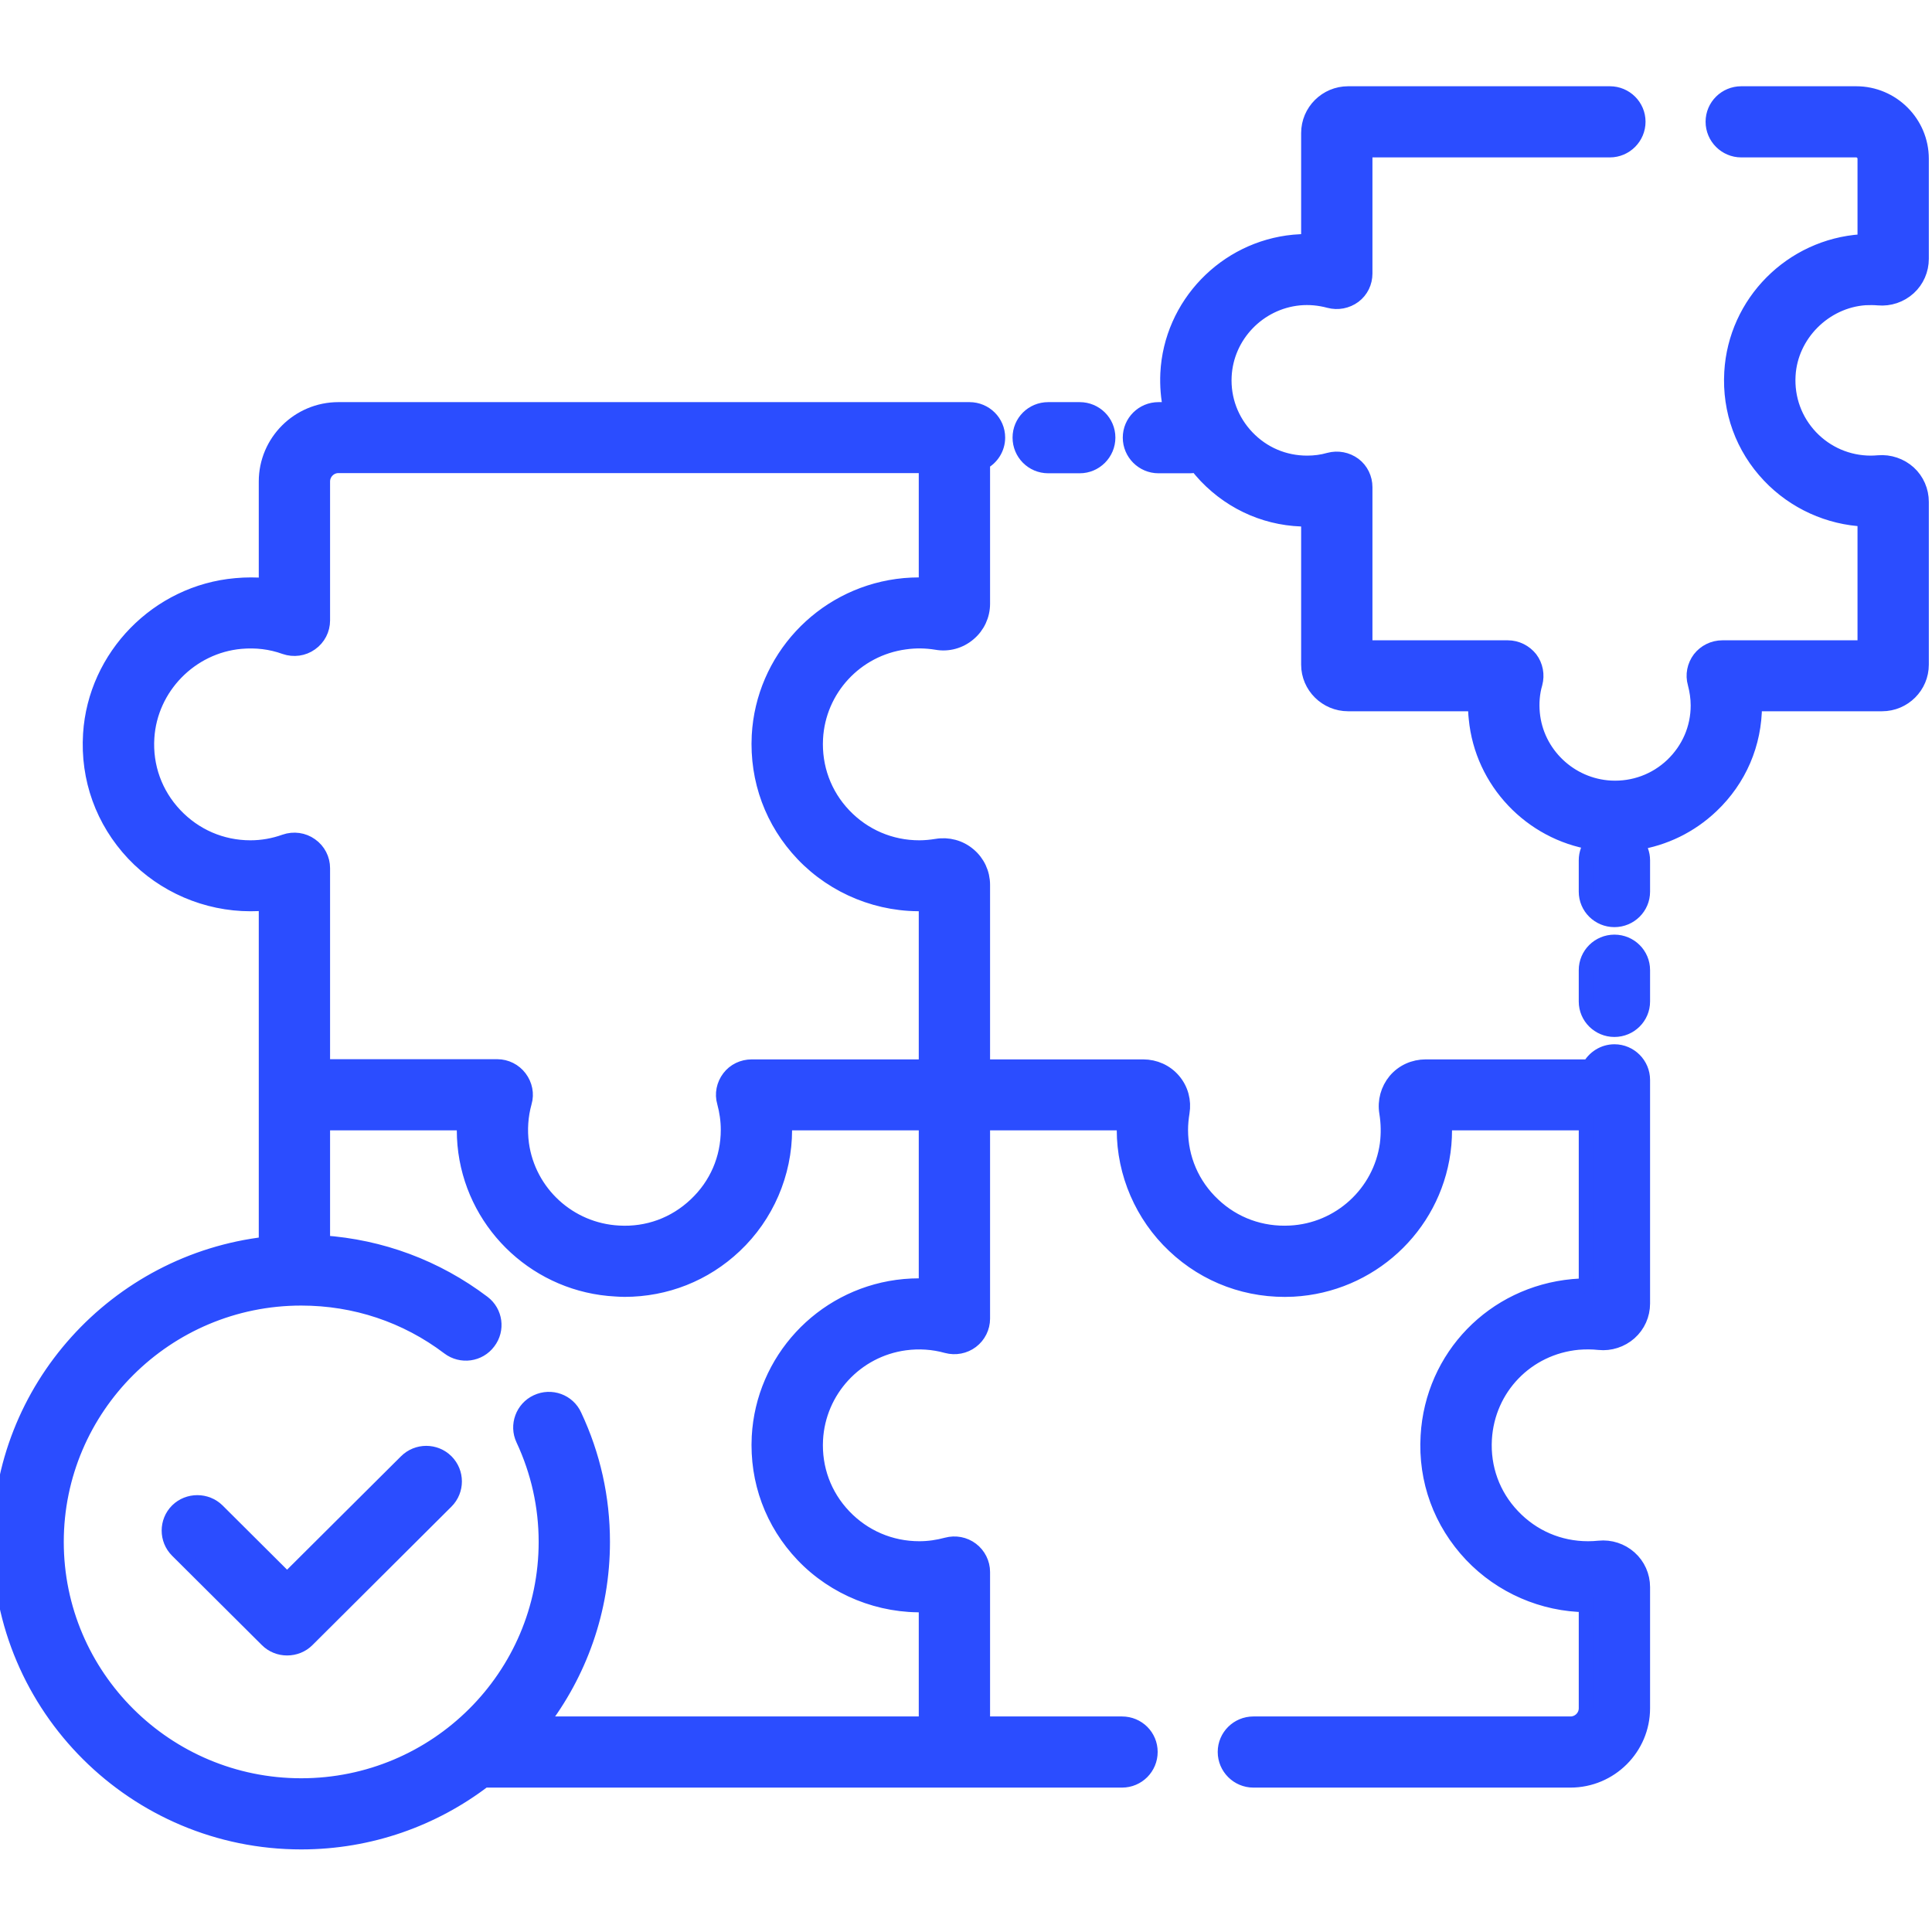
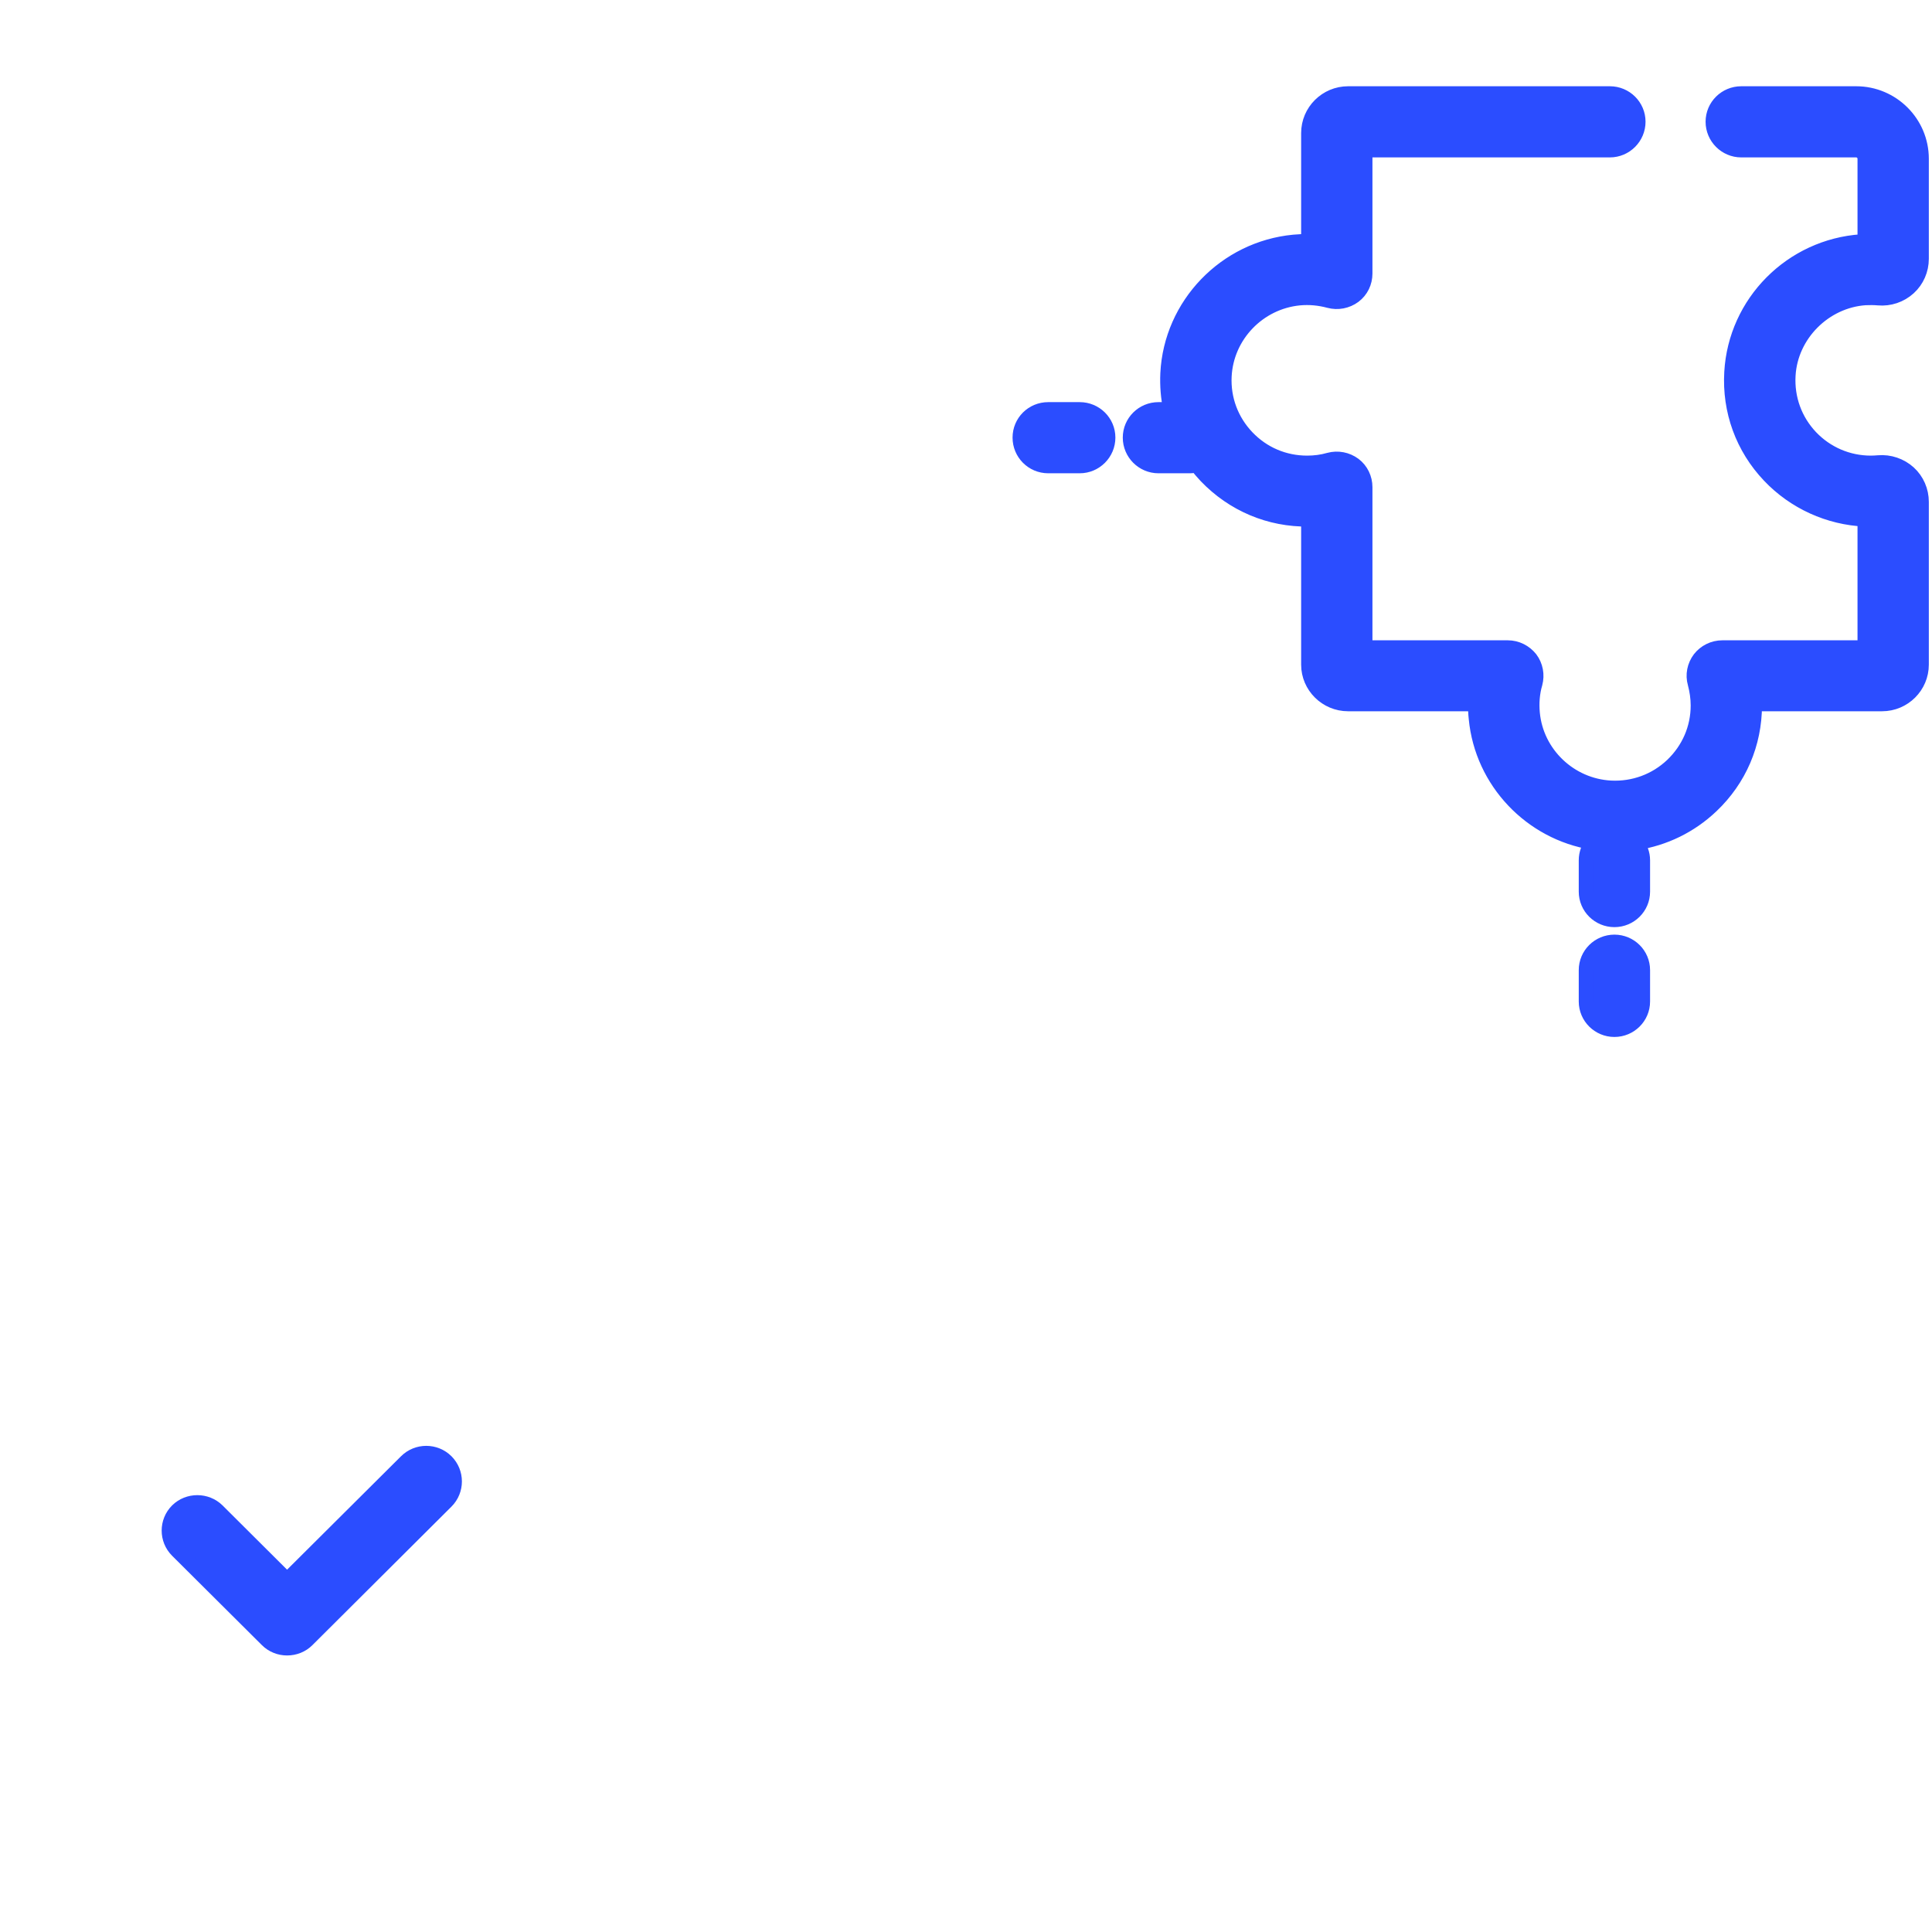
<svg xmlns="http://www.w3.org/2000/svg" width="40px" height="40px" viewBox="0 0 40 40">
  <g id="surface1">
    <path style="fill-rule:nonzero;fill:rgb(16.863%,30.196%,100%);fill-opacity:1;stroke-width:1.333;stroke-linecap:butt;stroke-linejoin:miter;stroke:rgb(16.863%,30.196%,100%);stroke-opacity:1;stroke-miterlimit:4;" d="M 92.745 40.388 L 95.533 40.388 C 96.902 40.388 98.021 39.262 98.021 37.885 C 98.021 36.507 96.902 35.399 95.533 35.399 L 92.745 35.399 C 91.359 35.399 90.256 36.507 90.256 37.885 C 90.256 39.262 91.359 40.388 92.745 40.388 Z M 92.745 40.388 " transform="matrix(0.234,0,0,0.233,0,0.233)" />
    <path style="fill-rule:nonzero;fill:rgb(16.863%,30.196%,100%);fill-opacity:1;stroke-width:1.333;stroke-linecap:butt;stroke-linejoin:miter;stroke:rgb(16.863%,30.196%,100%);stroke-opacity:1;stroke-miterlimit:4;" d="M 35.952 128.873 L 25.399 139.422 L 19.22 133.241 C 18.252 132.283 16.665 132.283 15.697 133.241 C 14.728 134.215 14.728 135.794 15.697 136.768 L 23.645 144.713 C 24.113 145.183 24.747 145.435 25.399 145.435 C 26.067 145.435 26.701 145.183 27.169 144.713 L 39.476 132.401 C 40.444 131.427 40.444 129.848 39.476 128.873 C 38.507 127.899 36.921 127.899 35.952 128.873 Z M 35.952 128.873 " transform="matrix(0.234,0,0,0.233,0,0.233)" />
-     <path style="fill-rule:nonzero;fill:rgb(16.863%,30.196%,100%);fill-opacity:1;stroke-width:1.333;stroke-linecap:butt;stroke-linejoin:miter;stroke:rgb(16.863%,30.196%,100%);stroke-opacity:1;stroke-miterlimit:4;" d="M 142.841 92.458 C 141.889 92.458 141.054 93.012 140.636 93.802 L 126.142 93.802 C 125.107 93.802 124.138 94.238 123.47 95.028 C 122.819 95.817 122.535 96.842 122.702 97.866 C 122.852 98.79 122.869 99.731 122.752 100.671 C 122.151 105.022 118.527 108.348 114.152 108.566 C 111.597 108.7 109.176 107.827 107.322 106.063 C 105.469 104.316 104.45 101.948 104.45 99.395 C 104.45 98.891 104.5 98.37 104.584 97.85 C 104.751 96.842 104.484 95.817 103.816 95.028 C 103.148 94.238 102.179 93.802 101.144 93.802 L 86.933 93.802 L 86.933 77.626 C 86.933 76.602 86.482 75.627 85.698 74.972 C 84.913 74.3 83.878 74.032 82.876 74.2 C 82.358 74.284 81.84 74.334 81.339 74.334 C 78.784 74.334 76.413 73.309 74.66 71.462 C 72.906 69.614 72.021 67.179 72.155 64.625 C 72.389 60.241 75.712 56.63 80.07 56.042 C 81.005 55.908 81.94 55.925 82.859 56.076 C 83.878 56.261 84.913 55.975 85.698 55.303 C 86.482 54.648 86.933 53.674 86.933 52.649 L 86.933 40.085 C 87.718 39.682 88.269 38.842 88.269 37.885 C 88.269 36.507 87.15 35.399 85.781 35.399 L 29.941 35.399 C 26.417 35.399 23.562 38.271 23.562 41.782 L 23.562 51.037 C 22.677 50.953 21.775 50.953 20.873 51.037 C 13.977 51.641 8.45 57.319 8.015 64.222 C 7.765 68.186 9.117 71.949 11.823 74.838 C 14.494 77.677 18.268 79.306 22.159 79.306 C 22.627 79.306 23.094 79.289 23.562 79.239 L 23.562 109.557 C 10.32 111.086 0 122.373 0 136.012 C 0 150.709 11.956 162.669 26.651 162.669 C 32.729 162.669 38.34 160.62 42.832 157.176 L 99.274 157.176 C 100.66 157.176 101.762 156.051 101.762 154.673 C 101.762 153.296 100.66 152.188 99.274 152.188 L 86.933 152.188 L 86.933 138.683 C 86.933 137.91 86.566 137.171 85.948 136.701 C 85.33 136.23 84.529 136.079 83.777 136.281 C 82.976 136.499 82.158 136.617 81.339 136.617 C 78.784 136.617 76.413 135.592 74.66 133.745 C 72.906 131.897 72.021 129.478 72.155 126.925 C 72.389 122.541 75.712 118.913 80.07 118.325 C 81.323 118.157 82.575 118.241 83.777 118.577 C 84.529 118.779 85.33 118.627 85.948 118.157 C 86.566 117.687 86.933 116.948 86.933 116.175 L 86.933 98.773 L 99.491 98.773 C 99.474 98.975 99.474 99.193 99.474 99.395 C 99.474 103.275 101.094 107.021 103.899 109.675 C 106.738 112.379 110.479 113.756 114.419 113.555 C 121.182 113.185 126.76 108.062 127.678 101.343 C 127.795 100.487 127.828 99.63 127.795 98.773 L 140.352 98.773 L 140.352 113.252 C 139.952 113.269 139.551 113.286 139.167 113.32 C 132.153 113.975 126.76 119.551 126.359 126.589 C 126.125 130.536 127.494 134.282 130.2 137.154 C 132.838 139.943 136.528 141.555 140.352 141.589 L 140.352 150.793 C 140.352 151.566 139.718 152.188 138.95 152.188 L 110.896 152.188 C 109.527 152.188 108.408 153.296 108.408 154.673 C 108.408 156.051 109.527 157.176 110.896 157.176 L 138.95 157.176 C 142.473 157.176 145.329 154.304 145.329 150.793 L 145.329 140.027 C 145.329 139.036 144.911 138.095 144.176 137.44 C 143.442 136.785 142.473 136.466 141.488 136.566 C 141.154 136.6 140.837 136.617 140.503 136.617 C 137.948 136.617 135.577 135.592 133.823 133.728 C 132.07 131.88 131.185 129.445 131.335 126.875 C 131.602 122.323 135.076 118.711 139.618 118.275 C 140.252 118.224 140.87 118.224 141.488 118.291 C 142.456 118.392 143.442 118.073 144.176 117.418 C 144.911 116.763 145.329 115.822 145.329 114.831 L 145.329 94.961 C 145.329 93.583 144.21 92.458 142.841 92.458 Z M 81.957 113.269 C 81.106 113.236 80.254 113.269 79.386 113.387 C 72.673 114.311 67.546 119.887 67.179 126.656 C 66.978 130.587 68.348 134.316 71.053 137.171 C 73.858 140.127 77.883 141.757 81.957 141.589 L 81.957 152.188 L 47.808 152.188 C 51.248 147.703 53.302 142.093 53.302 136.012 C 53.302 132.098 52.467 128.319 50.814 124.792 C 50.246 123.532 48.76 122.995 47.508 123.582 C 46.272 124.154 45.721 125.648 46.305 126.891 C 47.641 129.764 48.326 132.838 48.326 136.012 C 48.326 147.971 38.607 157.68 26.651 157.68 C 14.695 157.68 4.976 147.971 4.976 136.012 C 4.976 124.07 14.695 114.344 26.651 114.344 C 31.41 114.344 35.936 115.856 39.709 118.728 C 40.812 119.568 42.381 119.35 43.2 118.241 C 44.034 117.149 43.817 115.587 42.732 114.764 C 38.574 111.606 33.698 109.792 28.538 109.439 L 28.538 98.773 L 41.095 98.773 C 41.062 99.63 41.095 100.487 41.212 101.343 C 42.131 108.045 47.708 113.185 54.471 113.538 C 54.738 113.555 55.005 113.571 55.256 113.571 C 58.896 113.571 62.336 112.211 64.991 109.691 C 67.813 107.021 69.416 103.275 69.416 99.395 C 69.416 99.193 69.416 98.975 69.4 98.773 L 81.957 98.773 Z M 81.957 93.802 L 66.511 93.802 C 65.726 93.802 64.991 94.154 64.524 94.776 C 64.056 95.397 63.889 96.204 64.106 96.943 C 64.323 97.749 64.44 98.572 64.44 99.395 C 64.44 101.948 63.422 104.316 61.568 106.063 C 59.715 107.827 57.293 108.717 54.738 108.566 C 50.347 108.331 46.74 105.005 46.138 100.655 C 45.971 99.412 46.055 98.152 46.389 96.943 C 46.606 96.204 46.439 95.397 45.971 94.776 C 45.504 94.154 44.769 93.785 44.001 93.785 L 28.538 93.785 L 28.538 76.148 C 28.538 75.342 28.154 74.586 27.486 74.116 C 26.835 73.645 25.983 73.528 25.215 73.796 C 24.23 74.149 23.211 74.334 22.159 74.334 C 19.588 74.334 17.216 73.293 15.463 71.428 C 13.71 69.564 12.825 67.111 12.992 64.541 C 13.275 60.073 16.849 56.395 21.308 55.992 C 22.66 55.874 23.963 56.025 25.215 56.479 C 25.983 56.748 26.835 56.63 27.486 56.16 C 28.154 55.689 28.538 54.934 28.538 54.127 L 28.538 41.782 C 28.538 41.009 29.173 40.371 29.941 40.371 L 81.957 40.371 L 81.957 50.986 C 81.106 50.953 80.237 50.986 79.386 51.104 C 72.673 52.028 67.546 57.604 67.179 64.357 C 66.978 68.304 68.348 72.033 71.053 74.888 C 73.858 77.845 77.866 79.474 81.957 79.289 Z M 81.957 93.802 " transform="matrix(0.234,0,0,0.233,0,0.233)" />
    <path style="fill-rule:nonzero;fill:rgb(16.863%,30.196%,100%);fill-opacity:1;stroke-width:1.333;stroke-linecap:butt;stroke-linejoin:miter;stroke:rgb(16.863%,30.196%,100%);stroke-opacity:1;stroke-miterlimit:4;" d="M 142.841 82.716 C 141.471 82.716 140.352 83.824 140.352 85.202 L 140.352 87.99 C 140.352 89.367 141.471 90.476 142.841 90.476 C 144.21 90.476 145.329 89.367 145.329 87.99 L 145.329 85.202 C 145.329 83.824 144.21 82.716 142.841 82.716 Z M 142.841 82.716 " transform="matrix(0.234,0,0,0.233,0,0.233)" />
    <path style="fill-rule:nonzero;fill:rgb(16.863%,30.196%,100%);fill-opacity:1;stroke-width:1.333;stroke-linecap:butt;stroke-linejoin:miter;stroke:rgb(16.863%,30.196%,100%);stroke-opacity:1;stroke-miterlimit:4;" d="M 165.033 25.455 C 165.417 25.438 165.818 25.438 166.202 25.472 C 167.171 25.556 168.139 25.237 168.874 24.565 C 169.592 23.91 169.993 22.969 169.993 21.995 L 169.993 13.109 C 169.993 9.918 167.404 7.331 164.232 7.331 L 154.062 7.331 C 152.693 7.331 151.574 8.44 151.574 9.817 C 151.574 11.195 152.693 12.32 154.062 12.32 L 164.232 12.32 C 164.666 12.32 165.016 12.673 165.016 13.109 L 165.016 20.466 C 164.916 20.483 164.799 20.483 164.699 20.483 C 158.504 20.903 153.578 25.892 153.227 32.073 C 153.027 35.5 154.212 38.775 156.567 41.261 C 158.771 43.596 161.827 44.99 165.016 45.124 L 165.016 56.563 L 152.392 56.563 C 151.607 56.563 150.873 56.932 150.405 57.537 C 149.938 58.159 149.771 58.965 149.988 59.721 C 150.155 60.359 150.255 61.014 150.255 61.686 C 150.255 63.718 149.437 65.6 147.967 67.011 C 146.498 68.405 144.561 69.127 142.523 69.026 C 138.9 68.841 135.911 65.986 135.577 62.375 C 135.493 61.484 135.56 60.577 135.81 59.721 C 136.011 58.965 135.861 58.159 135.393 57.537 C 134.909 56.932 134.191 56.563 133.406 56.563 L 120.765 56.563 L 120.765 42.286 C 120.765 41.513 120.414 40.774 119.796 40.304 C 119.162 39.833 118.36 39.682 117.609 39.884 C 116.974 40.068 116.323 40.152 115.655 40.152 C 113.618 40.152 111.731 39.346 110.328 37.868 C 108.926 36.39 108.207 34.458 108.308 32.426 C 108.491 28.798 111.347 25.825 114.954 25.472 C 115.855 25.388 116.741 25.472 117.609 25.707 C 118.36 25.909 119.162 25.757 119.796 25.287 C 120.414 24.817 120.765 24.095 120.765 23.305 L 120.765 12.32 L 142.44 12.32 C 143.809 12.32 144.928 11.195 144.928 9.817 C 144.928 8.44 143.809 7.331 142.44 7.331 L 119.279 7.331 C 117.358 7.331 115.789 8.893 115.789 10.825 L 115.789 20.466 C 115.355 20.45 114.92 20.483 114.486 20.517 C 108.425 21.088 103.632 26.093 103.331 32.174 C 103.281 33.282 103.365 34.357 103.599 35.399 L 102.497 35.399 C 101.127 35.399 100.008 36.507 100.008 37.885 C 100.008 39.262 101.127 40.388 102.497 40.388 L 105.285 40.388 C 105.486 40.388 105.669 40.354 105.87 40.304 C 106.137 40.639 106.421 40.975 106.721 41.295 C 109.109 43.797 112.332 45.175 115.789 45.124 L 115.789 58.058 C 115.789 59.973 117.358 61.535 119.279 61.535 L 130.567 61.535 C 130.55 61.971 130.567 62.408 130.617 62.845 C 131.151 68.455 135.476 72.973 140.92 73.847 C 140.57 74.284 140.352 74.838 140.352 75.443 L 140.352 78.231 C 140.352 79.608 141.471 80.717 142.841 80.717 C 144.21 80.717 145.329 79.608 145.329 78.231 L 145.329 75.443 C 145.329 74.855 145.112 74.3 144.761 73.88 C 147.249 73.494 149.537 72.386 151.407 70.605 C 153.878 68.254 155.231 65.079 155.231 61.669 C 155.231 61.636 155.231 61.585 155.231 61.535 L 166.519 61.535 C 168.44 61.535 169.993 59.973 169.993 58.058 L 169.993 43.596 C 169.993 42.621 169.592 41.681 168.874 41.026 C 168.156 40.371 167.171 40.035 166.202 40.119 C 165.985 40.136 165.751 40.152 165.534 40.152 C 163.497 40.152 161.593 39.329 160.191 37.851 C 158.788 36.356 158.086 34.408 158.203 32.359 C 158.404 28.73 161.41 25.707 165.033 25.455 Z M 165.033 25.455 " transform="matrix(0.234,0,0,0.233,0,0.233)" />
  </g>
</svg>